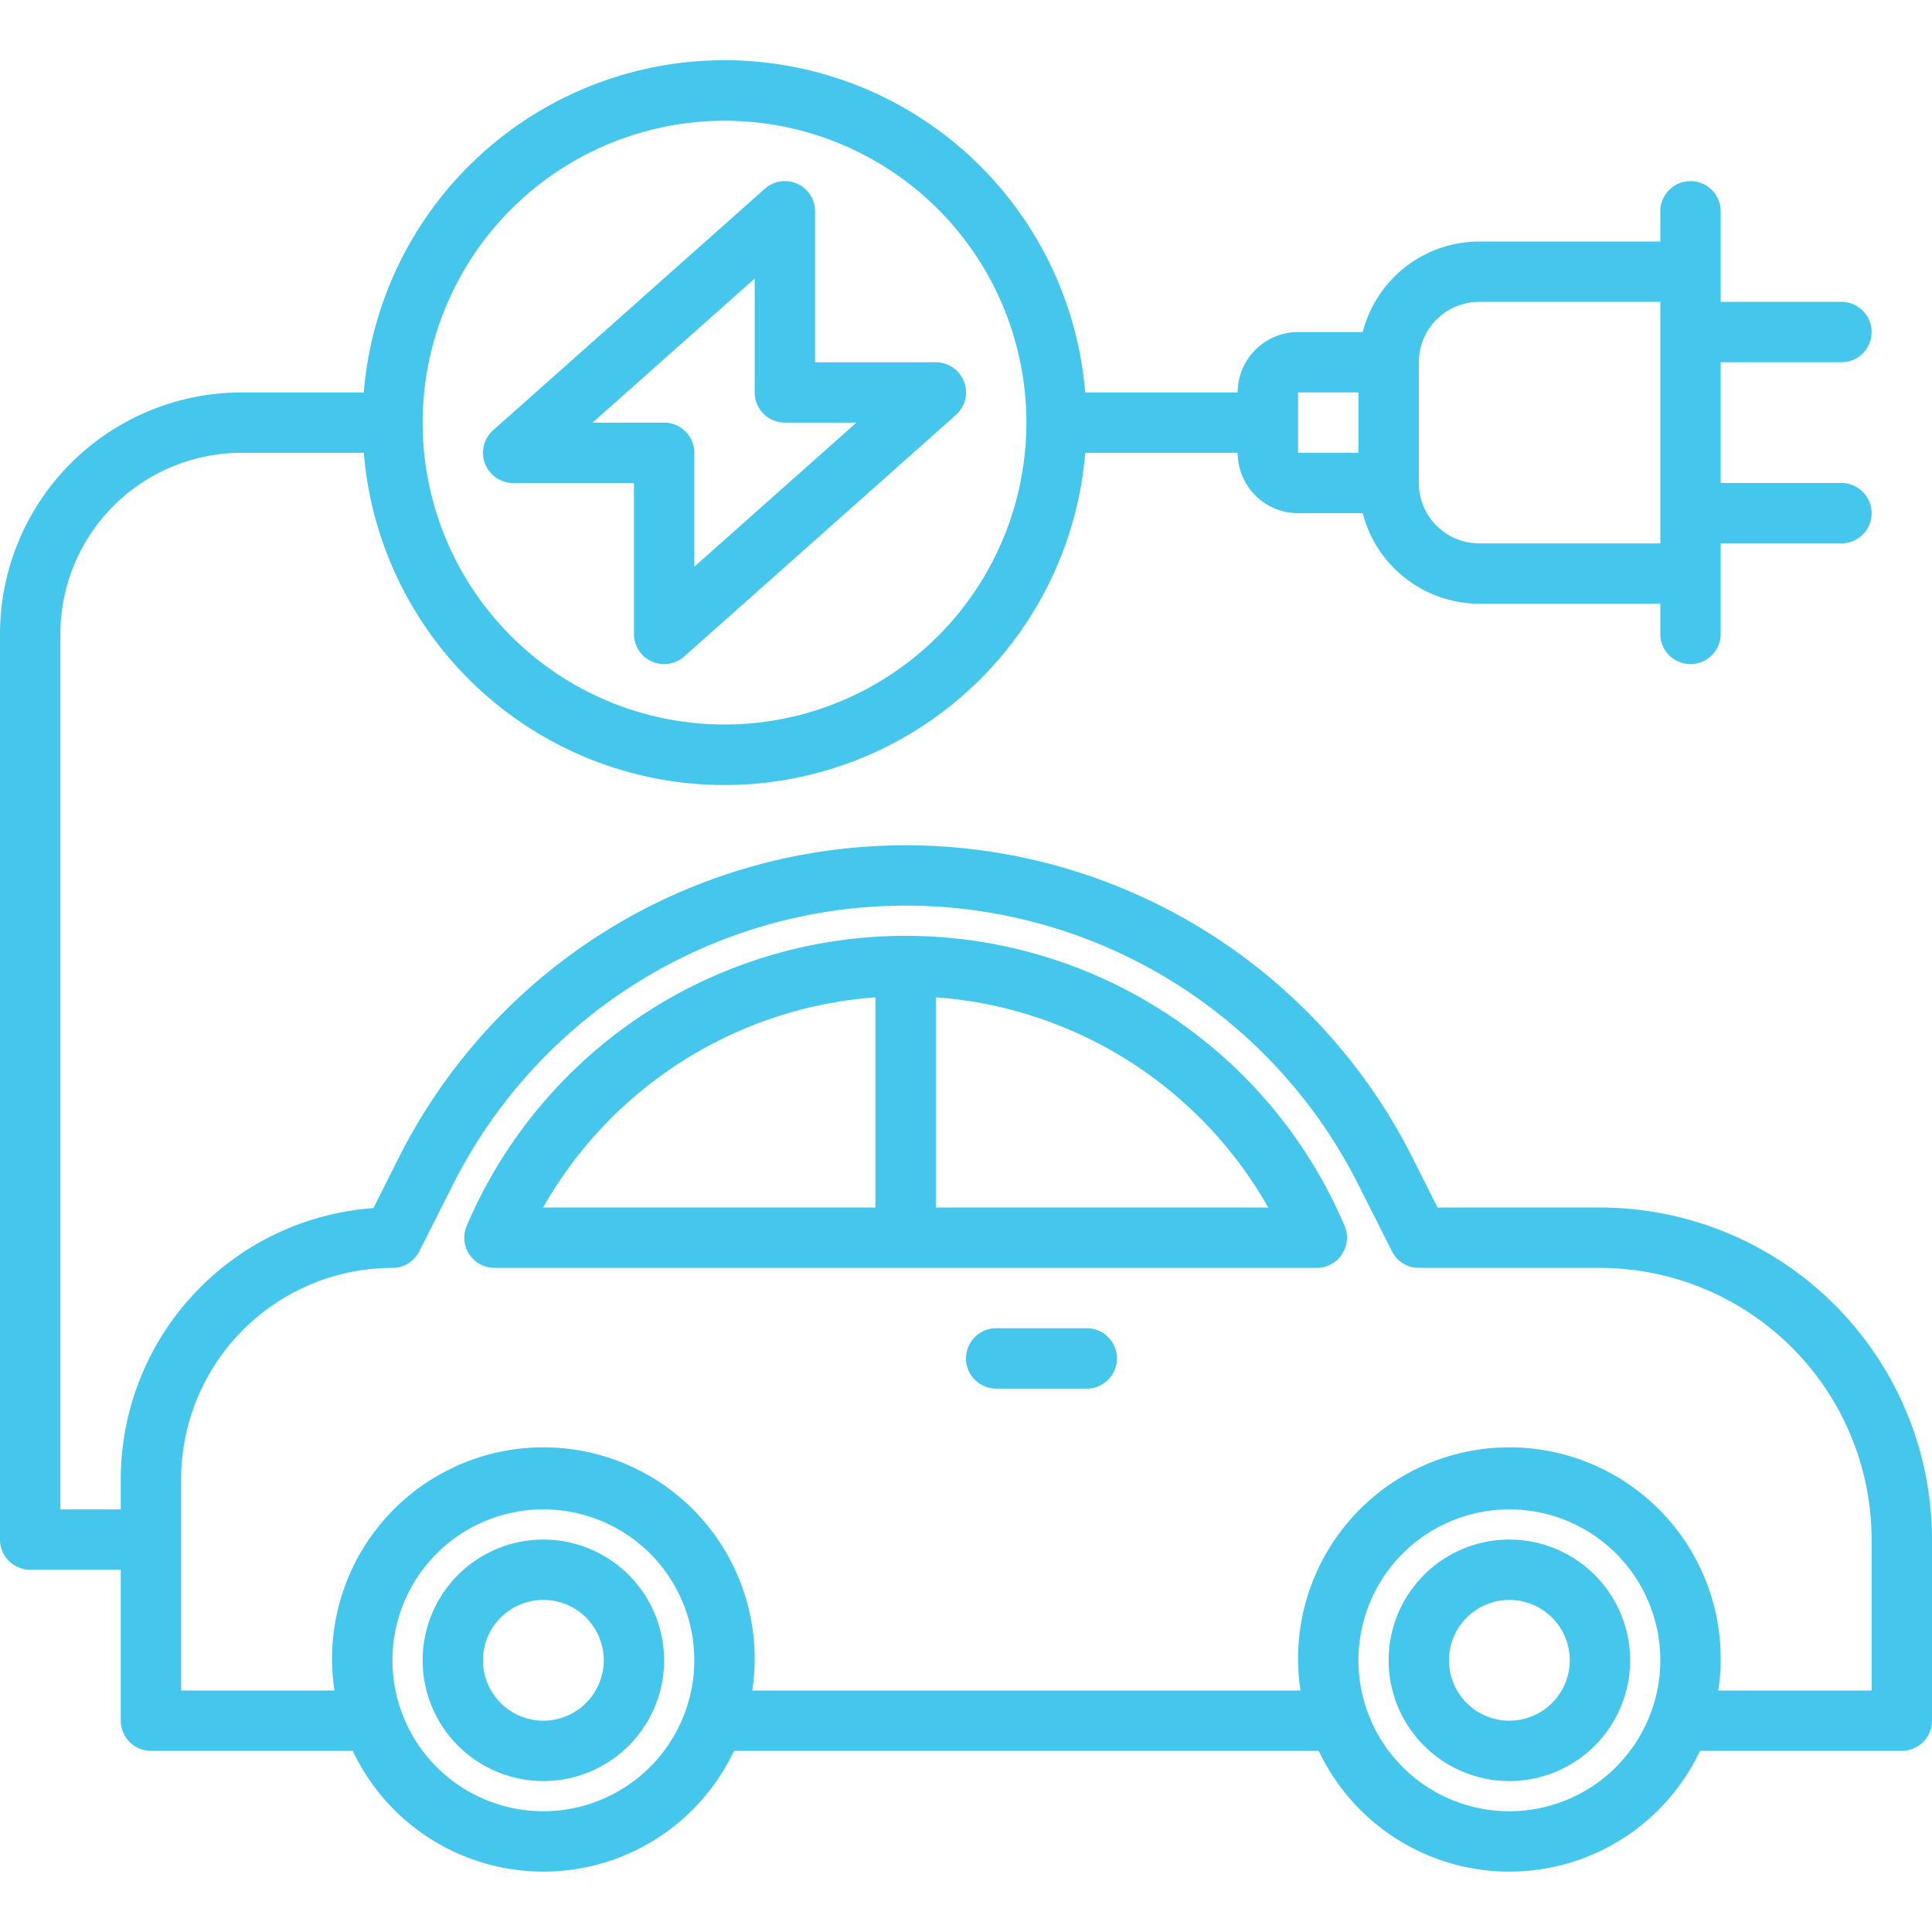
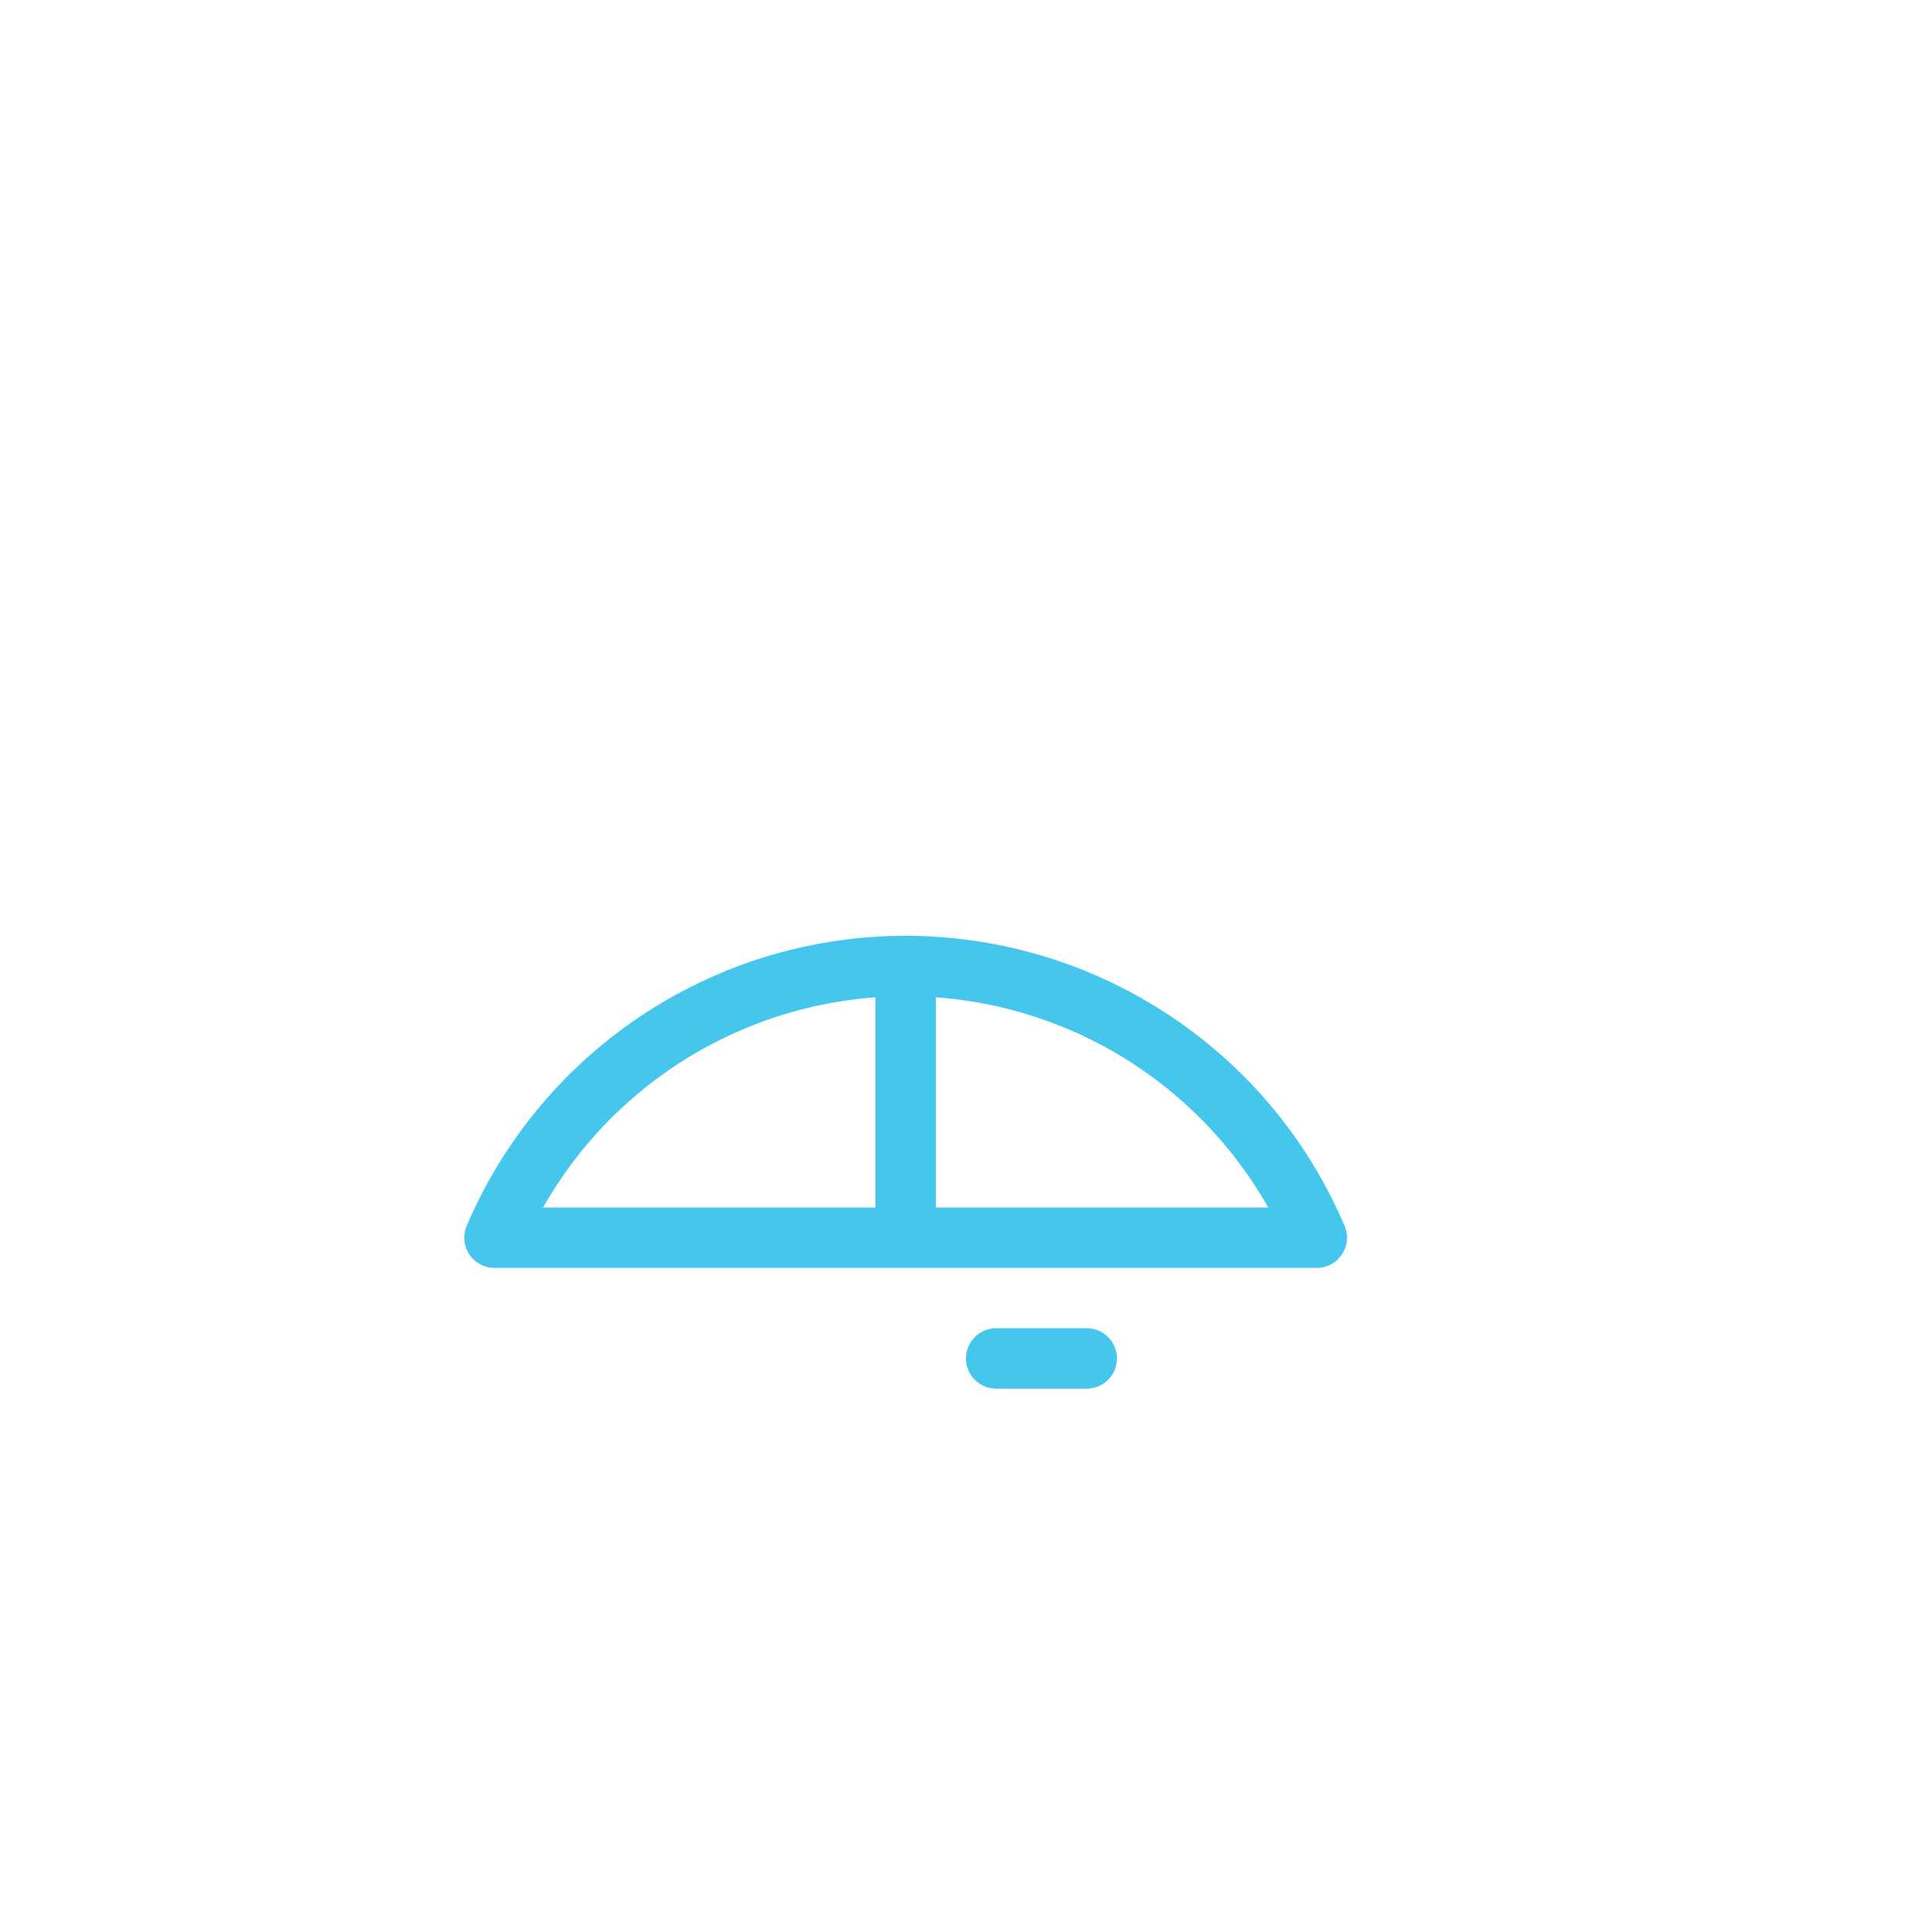
<svg xmlns="http://www.w3.org/2000/svg" viewBox="0 0 64 64" width="512" height="512">
  <g id="Electric_Car" data-name="Electric Car">
    <g style="fill: #45c7ed;">
-       <path d="M57,55.25v-.23q0,.3-.03.6C56.98,55.5,57,55.38,57,55.25Z" />
-       <path d="M53,40H47.62l-.81-1.61a18.794,18.794,0,0,0-33.62,0l-.82,1.63A9.018,9.018,0,0,0,4,49v1H2V21a6.007,6.007,0,0,1,6-6h4.051a11.99,11.99,0,0,0,23.899,0H41a2.002,2.002,0,0,0,2,2h2.142A3.996,3.996,0,0,0,49,20h6v1a1,1,0,0,0,2,0V18h4a1,1,0,0,0,0-2H57V12h4a1,1,0,0,0,0-2H57V7a1,1,0,0,0-2,0V8H49a3.996,3.996,0,0,0-3.858,3H43a2.002,2.002,0,0,0-2,2H35.949a11.99,11.99,0,0,0-23.899,0H8a8.009,8.009,0,0,0-8,8V51a1,1,0,0,0,1,1H4v5a1.003,1.003,0,0,0,1,1h6.685a6.985,6.985,0,0,0,12.63,0h19.37a6.985,6.985,0,0,0,12.63,0H63a1.003,1.003,0,0,0,1-1V51A11.007,11.007,0,0,0,53,40ZM49,10h6v8H49a2.002,2.002,0,0,1-2-2V12A2.002,2.002,0,0,1,49,10Zm-6,3h2v2H43ZM24,4A10,10,0,1,1,14,14,10.011,10.011,0,0,1,24,4ZM18,60a5,5,0,1,1,5-5A5.006,5.006,0,0,1,18,60Zm32,0a5,5,0,1,1,5-5A5.006,5.006,0,0,1,50,60Zm12-4H56.92a7,7,0,1,0-13.84,0H24.92a7,7,0,1,0-13.84,0H6V49a7.008,7.008,0,0,1,7-7,.988.988,0,0,0,.89-.55l1.09-2.16a16.787,16.787,0,0,1,30.04,0l1.09,2.16A.988.988,0,0,0,47,42h6a9.014,9.014,0,0,1,9,9Z" />
      <path d="M38.309,33.361a15.805,15.805,0,0,0-22.848,7.245A1,1,0,0,0,16.38,42H43.62a1,1,0,0,0,.92-1.393A15.753,15.753,0,0,0,38.309,33.361ZM29,33.038V40H17.991A13.814,13.814,0,0,1,29,33.038ZM31,40V33.037A13.806,13.806,0,0,1,42.012,40Z" />
-       <path d="M18,51a4,4,0,1,0,4,4A4.004,4.004,0,0,0,18,51Zm0,6a2,2,0,1,1,2-2A2.002,2.002,0,0,1,18,57Z" />
-       <path d="M50,51a4,4,0,1,0,4,4A4.004,4.004,0,0,0,50,51Zm0,6a2,2,0,1,1,2-2A2.002,2.002,0,0,1,50,57Z" />
      <path d="M36,44H33a1,1,0,0,0,0,2h3a1,1,0,0,0,0-2Z" />
-       <path d="M21,16v5a1,1,0,0,0,1.664.748l9-8A1,1,0,0,0,31,12H27V7a1,1,0,0,0-1.664-.748l-9,8A1,1,0,0,0,17,16Zm4-6.773V13a1,1,0,0,0,1,1h2.37L23,18.773V15a1,1,0,0,0-1-1H19.63Z" />
    </g>
  </g>
</svg>